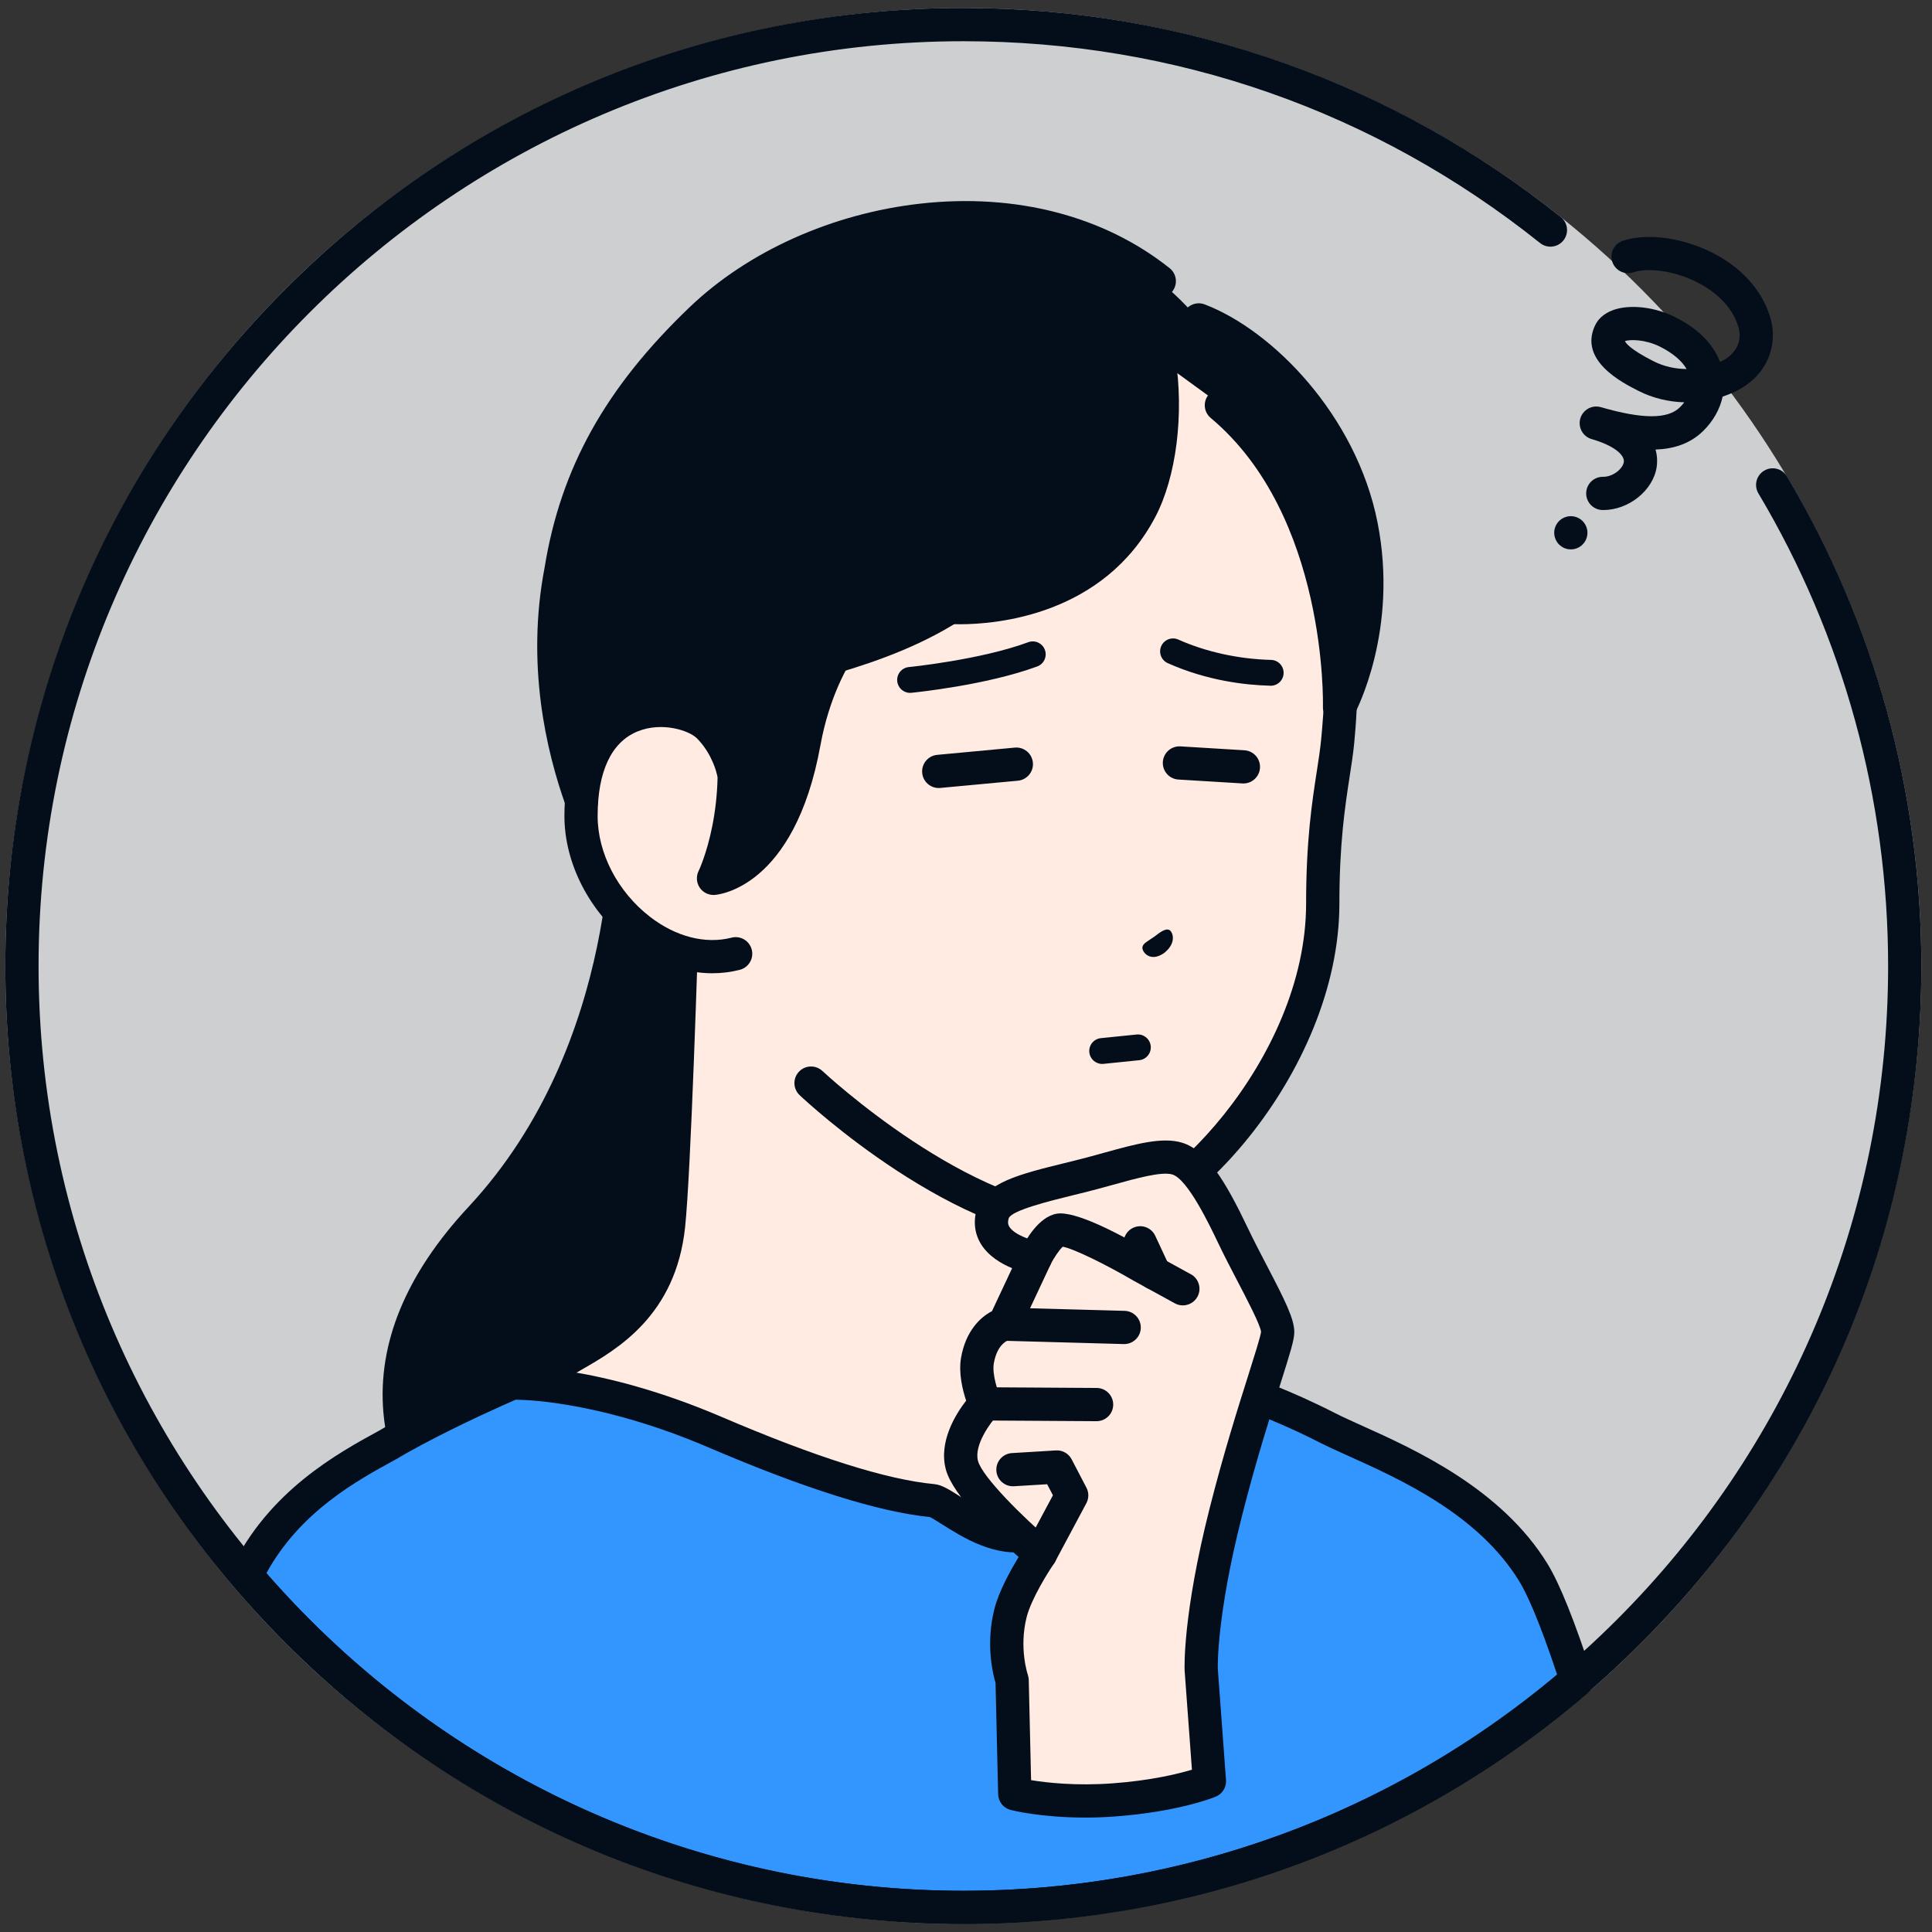
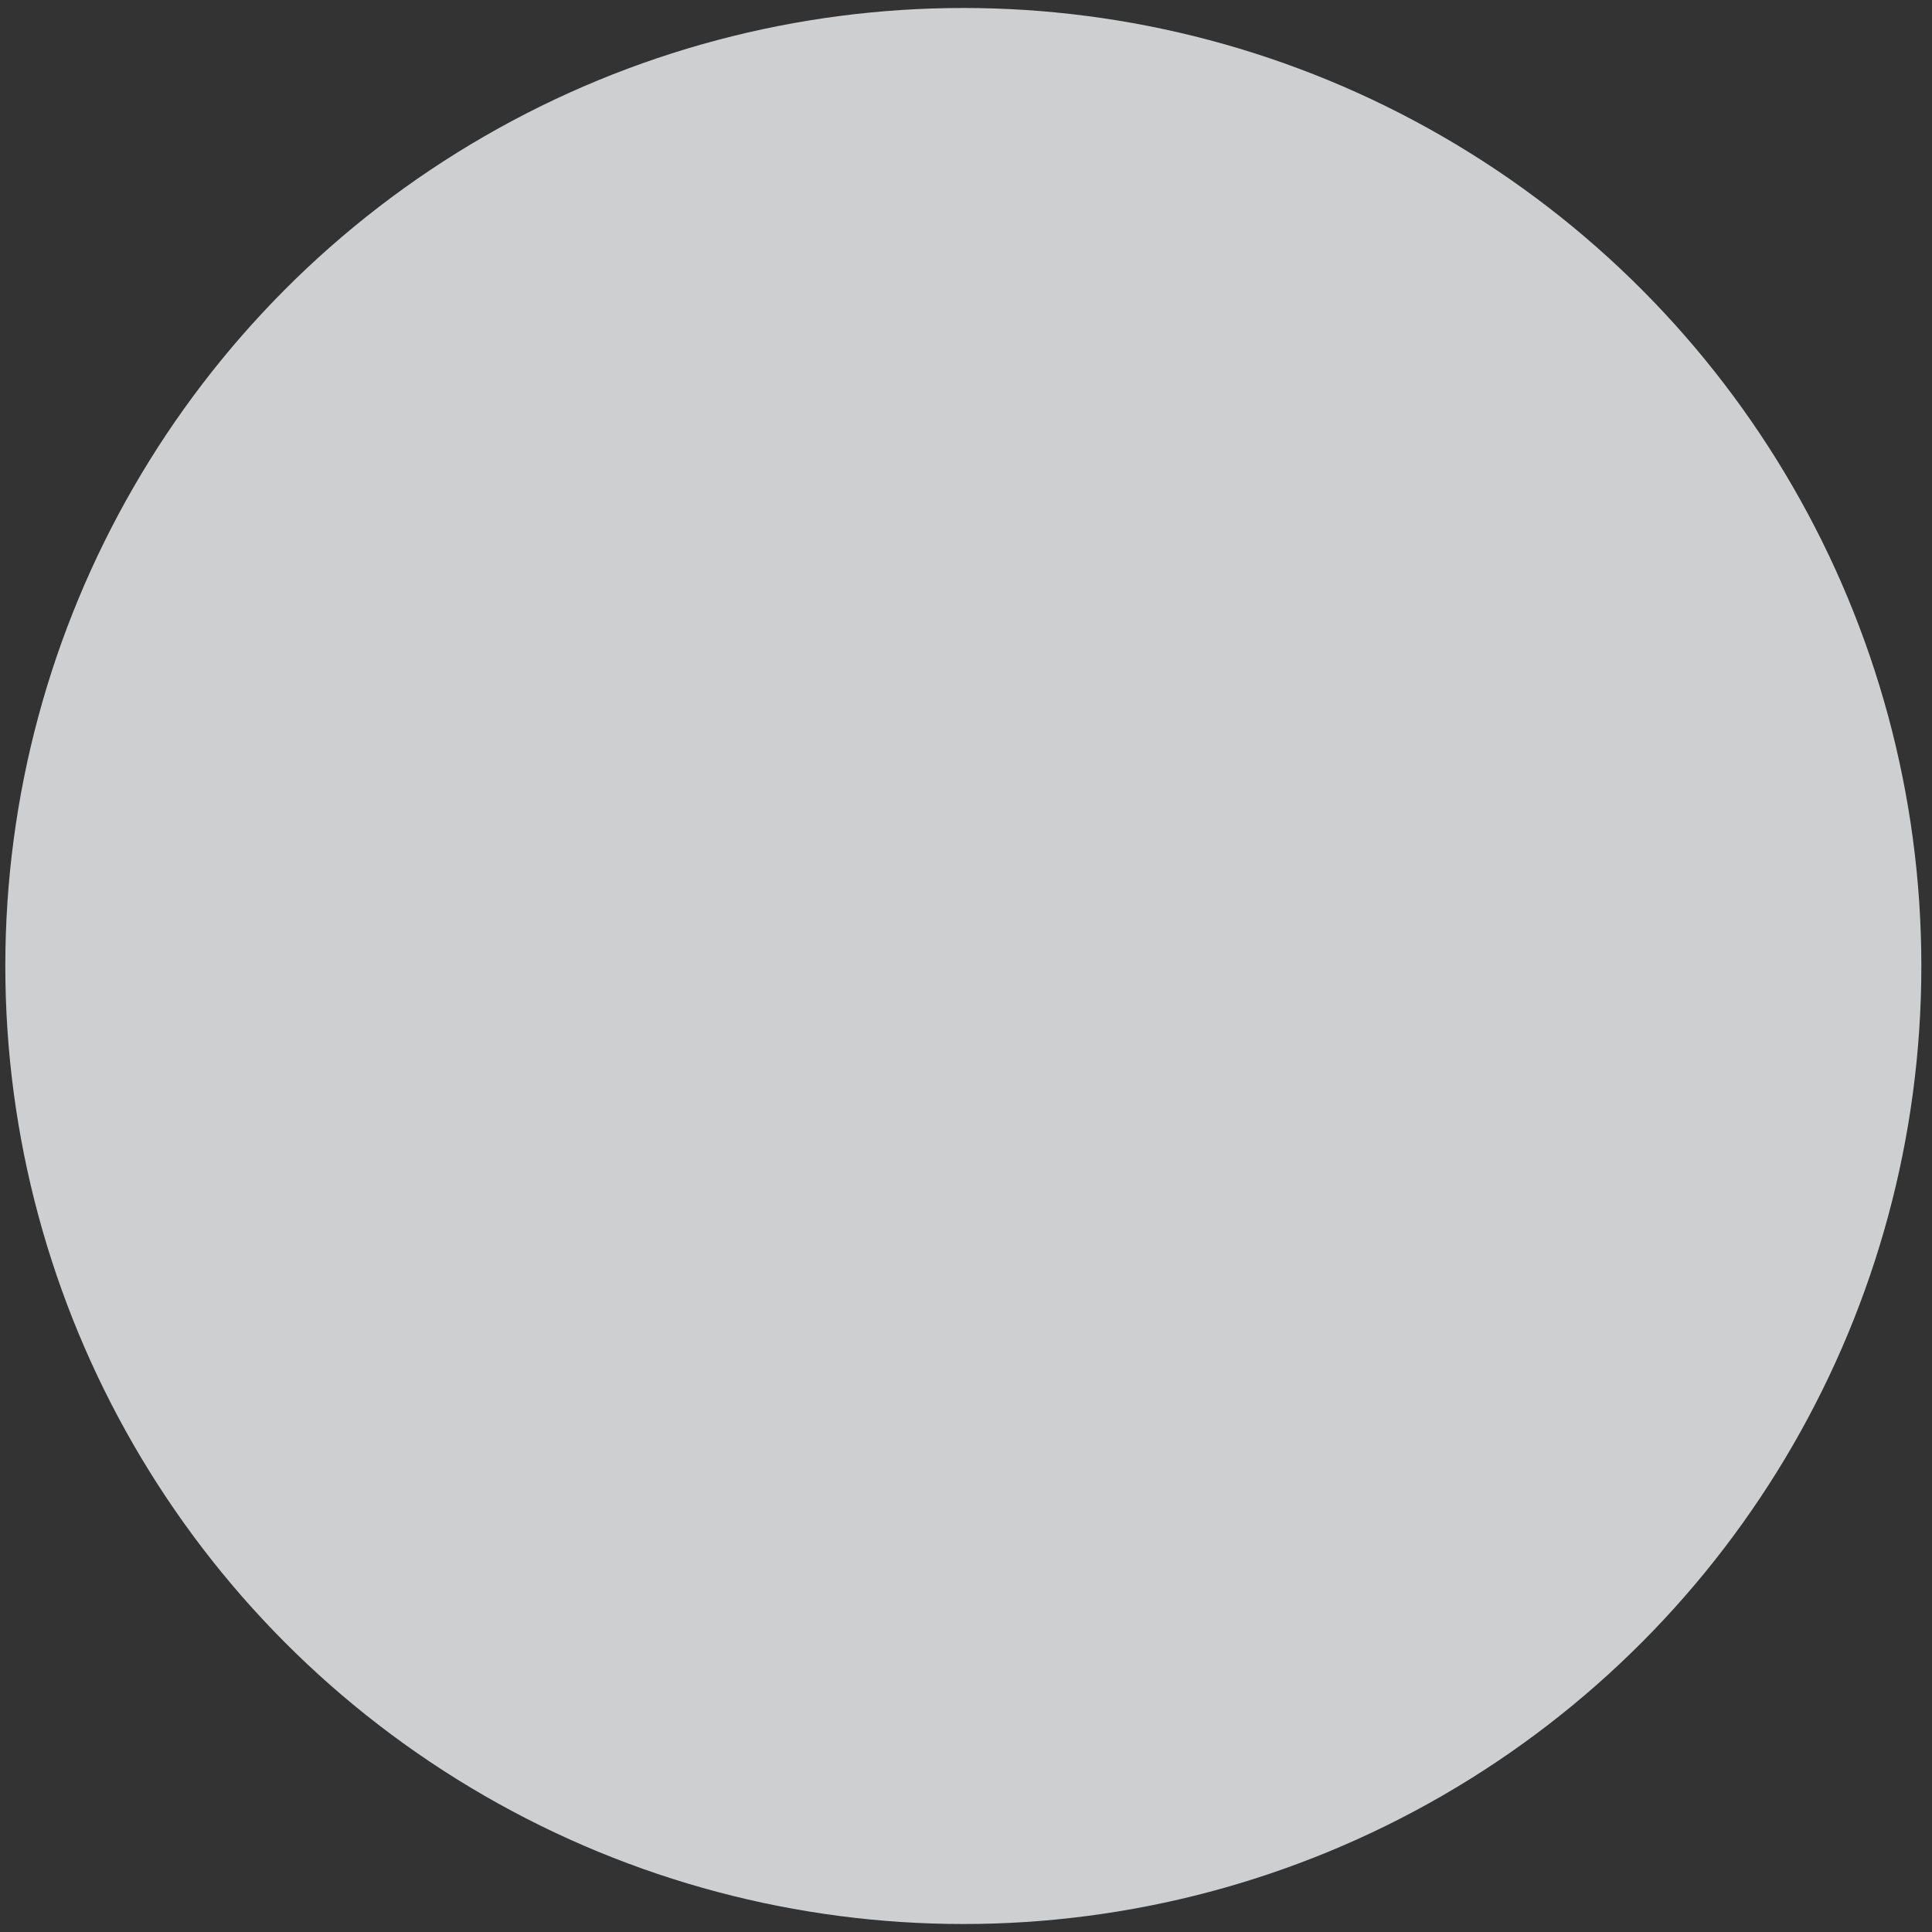
<svg xmlns="http://www.w3.org/2000/svg" width="121" height="121" viewBox="0 0 121 121" fill="none">
  <rect x="0" y="0" width="121" height="121" fill="#333333" stroke="none" />
  <circle cx="60.333" cy="60.5" r="60" fill="#CDCFD1" />
  <g clip-path="url(#clip0_3102_3745)">
    <path d="M30.106 76.294C20.26 86.867 27.122 95.407 30.396 97.874C34.691 101.111 49.231 100.298 49.231 100.298L50.441 50.512H39.291C39.291 50.512 40.127 65.531 30.106 76.294Z" fill="#030E1A" />
    <path d="M45.303 101.431C40.548 101.431 32.873 101.043 29.769 98.705C27.369 96.897 24.422 93.135 24.014 88.487C23.633 84.134 25.426 79.793 29.344 75.585C38.932 65.287 38.26 50.715 38.253 50.567C38.238 50.282 38.34 50.002 38.537 49.795C38.734 49.587 39.006 49.47 39.293 49.47H50.443C51.017 49.47 51.483 49.936 51.483 50.51C51.483 51.084 51.017 51.55 50.443 51.55H40.354C40.345 55.285 39.613 67.61 30.868 77.002C27.367 80.76 25.759 84.563 26.088 88.303C26.437 92.271 28.965 95.49 31.022 97.041C34.297 99.509 45.235 99.478 49.174 99.258C49.75 99.225 50.238 99.665 50.272 100.239C50.303 100.814 49.864 101.305 49.29 101.337C49.096 101.347 47.517 101.431 45.304 101.431H45.303Z" fill="#030E1A" />
    <path d="M75.475 86.996C70.509 84.936 67.531 82.552 67.101 81.267C66.671 79.982 67.254 71.427 67.254 71.427L55.802 63.392L42.874 52.498C42.874 52.498 42.309 72.598 41.872 76.749C41.23 82.833 36.592 84.271 34.685 85.625C27.931 90.421 25.49 94.347 25.49 94.347L58.721 113.167H76.124L85.373 93.47C85.373 93.47 83.249 90.223 75.475 86.996Z" fill="#FFEBE1" />
    <path d="M76.124 114.209C75.975 114.209 75.825 114.177 75.682 114.11C75.162 113.866 74.938 113.246 75.183 112.726L84.154 93.619C83.303 92.681 80.764 90.317 75.077 87.956C70.331 85.986 66.73 83.431 66.115 81.598C65.693 80.335 66.014 74.477 66.178 71.943L55.206 64.244C55.18 64.226 55.156 64.208 55.133 64.188L43.853 54.684C43.693 60.01 43.264 73.485 42.907 76.861C42.323 82.402 38.632 84.518 36.427 85.783C35.974 86.043 35.582 86.267 35.288 86.476C30.668 89.757 28.11 92.63 27.019 94.018L59.235 112.264C59.735 112.547 59.911 113.182 59.627 113.683C59.344 114.183 58.709 114.359 58.208 114.075L24.978 95.254C24.731 95.115 24.552 94.88 24.482 94.607C24.411 94.332 24.456 94.042 24.607 93.8C24.71 93.633 27.237 89.641 34.082 84.779C34.459 84.512 34.912 84.252 35.391 83.978C37.489 82.774 40.364 81.127 40.838 76.643C41.268 72.577 41.83 52.673 41.836 52.472C41.846 52.072 42.085 51.714 42.45 51.552C42.816 51.388 43.241 51.448 43.546 51.705L56.438 62.568L67.852 70.577C68.15 70.786 68.317 71.136 68.293 71.5C68.022 75.466 67.867 80.203 68.088 80.941C68.315 81.617 70.591 83.844 75.873 86.036C83.852 89.347 86.15 92.758 86.243 92.901C86.44 93.203 86.467 93.586 86.314 93.912L77.065 113.609C76.888 113.986 76.513 114.207 76.123 114.207L76.124 114.209Z" fill="#030E1A" />
    <path d="M60.145 16.116C45.235 16.309 42.978 32.83 42.916 39.805C42.876 44.505 42.876 48.938 42.876 48.938V55.888L50.796 67.834C50.796 67.834 60.33 76.832 68.36 76.751C73.091 76.703 82.842 67.113 82.842 56.586C82.842 51.206 83.559 48.686 83.777 46.418C84.219 41.741 84.557 31.921 76.408 23.362C72.549 19.309 65.467 16.049 60.145 16.116Z" fill="#FFEBE1" />
    <path d="M68.251 77.791C59.926 77.791 50.48 68.967 50.081 68.59C49.663 68.196 49.643 67.538 50.038 67.12C50.432 66.702 51.09 66.683 51.51 67.077C51.602 67.164 60.843 75.778 68.35 75.709C72.552 75.667 81.801 66.393 81.801 56.585C81.801 52.655 82.17 50.249 82.469 48.314C82.584 47.574 82.683 46.932 82.742 46.317C83.056 42.99 84.014 32.857 75.655 24.079C71.898 20.134 65.099 17.099 60.16 17.157C54.126 17.235 49.664 20.167 46.901 25.87C44.308 31.219 43.98 37.403 43.959 39.814C43.919 44.455 43.919 48.893 43.919 48.938V55.888C43.919 56.462 43.453 56.928 42.879 56.928C42.305 56.928 41.839 56.462 41.839 55.888V48.938C41.839 48.893 41.839 44.446 41.879 39.796C41.915 35.707 42.963 15.297 60.135 15.076C65.663 15.001 72.988 18.258 77.164 22.643C80.833 26.495 83.245 31.033 84.335 36.127C85.244 40.379 85.044 44.093 84.816 46.516C84.751 47.192 84.643 47.891 84.528 48.632C84.241 50.495 83.885 52.816 83.885 56.585C83.885 67.231 74.071 77.732 68.374 77.789C68.335 77.789 68.294 77.789 68.255 77.789L68.251 77.791Z" fill="#030E1A" />
    <path d="M35.13 35.744C36.015 30.26 38.364 25.295 43.916 19.988C51.684 12.561 67.164 10.517 75.078 20.037C78.953 21.513 83.978 26.531 85.25 32.902C86.542 39.381 83.894 44.276 83.894 44.276C83.894 44.276 84.294 31.912 76.495 25.38L72.588 22.537C73.906 27.486 71.731 32.838 68.856 35.23C65.732 38.298 59.836 37.926 59.836 37.926C59.836 37.926 57.945 39.395 52.252 41.129C51.65 42.193 50.814 44.007 50.365 46.482C48.863 54.759 44.688 55.011 44.688 55.011C44.688 55.011 46.386 50.134 45.719 47.612C45.441 46.565 44.959 46.084 44.392 45.511C42.894 43.994 36.936 43.26 36.43 50.142C35.149 46.58 34.042 41.448 35.134 35.743L35.13 35.744Z" fill="#030E1A" />
-     <path d="M44.389 45.511C42.823 43.926 36.388 43.191 36.388 51.105C36.388 56.145 41.444 60.927 46.072 59.73L45.912 48.269C45.912 48.269 45.618 46.754 44.389 45.51V45.511Z" fill="#FFEBE1" />
+     <path d="M44.389 45.511C42.823 43.926 36.388 43.191 36.388 51.105C36.388 56.145 41.444 60.927 46.072 59.73C45.912 48.269 45.618 46.754 44.389 45.51V45.511Z" fill="#FFEBE1" />
    <path d="M83.894 45.316C83.804 45.316 83.712 45.304 83.622 45.28C83.156 45.154 82.838 44.724 82.854 44.242C82.857 44.124 83.135 32.298 75.827 26.177C75.386 25.809 75.328 25.152 75.697 24.712C76.066 24.271 76.722 24.213 77.163 24.582C81.813 28.476 83.691 34.235 84.443 38.529C84.625 36.953 84.628 35.106 84.229 33.105C83.084 27.367 78.49 22.45 74.709 21.008C74.172 20.804 73.901 20.203 74.106 19.666C74.31 19.13 74.911 18.859 75.448 19.064C79.698 20.682 84.936 26.01 86.269 32.698C87.62 39.467 84.922 44.557 84.808 44.771C84.623 45.113 84.267 45.316 83.893 45.316H83.894Z" fill="#030E1A" />
    <path d="M36.422 51.174C35.995 51.174 35.596 50.91 35.442 50.486C34.195 47.013 32.949 41.607 34.105 35.562C35.116 29.313 37.921 24.277 43.196 19.235C46.86 15.732 52.129 13.369 57.651 12.752C63.61 12.086 69.149 13.523 73.254 16.796C73.703 17.153 73.777 17.809 73.419 18.258C73.061 18.707 72.406 18.781 71.957 18.423C63.957 12.044 51.137 14.523 44.634 20.739C39.705 25.452 37.09 30.131 36.156 35.91C36.155 35.92 36.153 35.929 36.15 35.94C35.08 41.527 36.239 46.551 37.401 49.783C37.595 50.324 37.313 50.919 36.774 51.114C36.658 51.156 36.539 51.176 36.422 51.176V51.174Z" fill="#030E1A" />
    <path d="M52.27 42.163C51.822 42.163 51.409 41.871 51.274 41.421C51.109 40.87 51.421 40.29 51.973 40.125C54.197 39.459 57.071 38.472 59.552 36.745C62.234 34.879 64.829 32.46 65.629 27.46C65.721 26.892 66.255 26.506 66.821 26.598C67.389 26.689 67.776 27.223 67.684 27.789C66.757 33.572 63.653 36.425 60.741 38.452C58.016 40.347 54.943 41.407 52.569 42.118C52.47 42.148 52.37 42.161 52.27 42.161V42.163Z" fill="#030E1A" />
    <path d="M60.126 39.097C59.719 39.097 59.462 39.079 59.404 39.075C58.832 39.029 58.404 38.529 58.447 37.956C58.492 37.384 58.993 36.956 59.565 36.999C59.88 37.022 67.317 37.498 70.518 31.399C71.369 29.779 72.152 26.525 71.558 22.695C71.47 22.126 71.859 21.594 72.427 21.507C72.994 21.419 73.527 21.808 73.614 22.376C74.168 25.941 73.674 29.863 72.361 32.367C69.109 38.562 62.356 39.096 60.124 39.097H60.126Z" fill="#030E1A" />
    <path d="M44.616 60.954C45.198 60.954 45.773 60.883 46.334 60.739C46.89 60.595 47.225 60.028 47.081 59.472C46.937 58.916 46.37 58.581 45.814 58.725C44.185 59.146 42.323 58.669 40.706 57.416C38.684 55.852 37.429 53.433 37.429 51.107C37.429 48.313 38.292 46.482 39.922 45.812C41.465 45.179 43.169 45.757 43.651 46.243C44.628 47.232 44.891 48.463 44.894 48.475C45.01 49.036 45.557 49.401 46.117 49.288C46.678 49.176 47.045 48.635 46.935 48.072C46.92 47.997 46.565 46.231 45.132 44.781C43.997 43.633 41.38 42.964 39.132 43.887C37.719 44.467 35.349 46.177 35.349 51.107C35.349 54.063 36.914 57.111 39.433 59.062C41.035 60.301 42.855 60.955 44.618 60.955L44.616 60.954Z" fill="#030E1A" />
-     <path d="M44.685 56.051C44.338 56.051 44.01 55.877 43.818 55.585C43.614 55.276 43.59 54.879 43.755 54.547C43.773 54.509 45.722 50.447 44.598 44.692C44.488 44.129 44.856 43.582 45.42 43.472C45.984 43.362 46.531 43.73 46.641 44.294C47.339 47.873 46.983 50.85 46.508 52.831C47.518 51.812 48.686 49.894 49.338 46.296C49.959 42.874 51.298 40.615 51.843 39.803C52.164 39.327 52.811 39.201 53.288 39.521C53.764 39.841 53.89 40.489 53.57 40.965C53.097 41.669 51.937 43.633 51.385 46.667C49.756 55.644 44.951 56.038 44.747 56.05C44.726 56.05 44.705 56.051 44.684 56.051H44.685Z" fill="#030E1A" />
    <path d="M60.372 119.46C75.026 119.46 88.43 114.113 98.743 105.264C97.737 102.162 96.798 99.735 96.041 98.495C92.742 93.1 85.888 90.833 83.149 89.428C80.409 88.024 77.989 87.192 77.989 87.192C77.989 87.192 73.832 90.336 67.462 93.23C66.733 93.561 66.776 95.542 64.31 96.108C61.844 96.673 59.139 94.051 58.419 93.985C56.564 93.812 52.73 93.1 44.818 89.71C37.154 86.427 32.074 86.626 32.074 86.626C32.074 86.626 28.894 87.985 25.929 89.569C25.345 89.882 24.77 90.202 24.229 90.523C21.468 92.032 17.591 94.234 15.443 98.672C26.258 111.39 42.372 119.46 60.375 119.46H60.372Z" fill="#3396FF" />
-     <path d="M60.372 120.5C42.746 120.5 26.081 112.789 14.648 99.345C14.381 99.031 14.325 98.59 14.504 98.218C16.847 93.376 21.138 91.025 23.711 89.619C24.226 89.312 24.803 88.989 25.427 88.655C25.43 88.654 25.433 88.652 25.436 88.651C28.407 87.062 31.532 85.725 31.664 85.669C31.781 85.62 31.905 85.591 32.032 85.586C32.25 85.577 37.435 85.415 45.226 88.753C51.081 91.261 55.551 92.673 58.513 92.949C58.978 92.993 59.423 93.274 60.096 93.701C61.161 94.375 62.771 95.394 64.076 95.095C65.249 94.826 65.586 94.192 65.942 93.52C66.186 93.062 66.461 92.543 67.029 92.285C73.209 89.477 77.319 86.394 77.36 86.363C77.636 86.154 77.998 86.097 78.326 86.21C78.428 86.245 80.848 87.083 83.622 88.505C84.073 88.737 84.653 88.996 85.325 89.3C88.58 90.765 94.03 93.22 96.927 97.955C97.689 99.201 98.633 101.553 99.732 104.947C99.861 105.346 99.738 105.784 99.419 106.057C88.561 115.374 74.694 120.505 60.372 120.505V120.5ZM16.686 98.523C27.707 111.176 43.59 118.419 60.372 118.419C73.966 118.419 87.134 113.632 97.536 104.923C96.353 101.356 95.591 99.756 95.152 99.037C92.591 94.849 87.706 92.65 84.471 91.194C83.774 90.88 83.17 90.608 82.672 90.354C80.758 89.372 78.987 88.672 78.152 88.358C76.895 89.252 73.194 91.757 67.982 94.135C67.927 94.216 67.845 94.372 67.78 94.493C67.355 95.295 66.641 96.639 64.54 97.121C62.391 97.614 60.257 96.263 58.982 95.456C58.715 95.286 58.386 95.079 58.24 95.011C55.063 94.698 50.41 93.236 44.406 90.665C37.871 87.865 33.244 87.671 32.292 87.663C31.57 87.979 28.899 89.159 26.418 90.486C26.415 90.486 26.413 90.489 26.41 90.49C25.807 90.812 25.251 91.125 24.757 91.418C24.746 91.424 24.736 91.43 24.725 91.436C22.342 92.739 18.798 94.674 16.688 98.523H16.686Z" fill="#030E1A" />
    <path d="M56.997 43.394C56.585 43.394 56.233 43.081 56.193 42.663C56.149 42.219 56.474 41.823 56.919 41.778C56.964 41.774 61.412 41.326 64.4 40.221C64.82 40.066 65.285 40.28 65.44 40.699C65.595 41.119 65.382 41.584 64.962 41.739C61.776 42.917 57.267 43.371 57.078 43.389C57.051 43.392 57.024 43.394 56.998 43.394H56.997Z" fill="#030E1A" />
    <path d="M79.585 42.946C79.585 42.946 79.572 42.946 79.564 42.946C77.986 42.907 75.589 42.63 73.136 41.532C72.729 41.349 72.546 40.871 72.729 40.463C72.911 40.056 73.391 39.873 73.798 40.056C75.52 40.827 77.582 41.279 79.603 41.329C80.05 41.34 80.403 41.711 80.392 42.159C80.382 42.599 80.021 42.948 79.584 42.948L79.585 42.946Z" fill="#030E1A" />
    <path d="M58.791 49.353C58.261 49.353 57.807 48.949 57.757 48.409C57.703 47.837 58.124 47.33 58.697 47.276L63.556 46.822C64.127 46.768 64.635 47.189 64.689 47.761C64.743 48.334 64.322 48.84 63.749 48.895L58.891 49.348C58.858 49.351 58.824 49.353 58.793 49.353H58.791Z" fill="#030E1A" />
    <path d="M77.875 49.068C77.854 49.068 77.833 49.068 77.811 49.066L73.804 48.822C73.23 48.788 72.794 48.295 72.828 47.721C72.863 47.147 73.357 46.712 73.93 46.745L77.937 46.989C78.511 47.024 78.947 47.517 78.912 48.091C78.879 48.642 78.421 49.068 77.875 49.068Z" fill="#030E1A" />
    <path d="M69.028 66.633C68.617 66.633 68.266 66.322 68.224 65.906C68.178 65.461 68.502 65.064 68.946 65.019L71.183 64.791C71.628 64.746 72.024 65.069 72.069 65.514C72.115 65.958 71.791 66.355 71.347 66.4L69.11 66.629C69.082 66.632 69.055 66.633 69.028 66.633Z" fill="#030E1A" />
    <path d="M71.546 59.344C71.569 59.089 71.846 58.975 72.284 58.669C72.71 58.34 72.986 58.154 73.207 58.231C73.436 58.31 73.747 59.033 72.899 59.693C72.02 60.3 71.524 59.607 71.546 59.344Z" fill="#030E1A" />
    <path d="M63.289 101.018C63.686 99.452 65.161 97.321 65.161 97.321C65.161 97.321 60.735 93.574 60.245 91.771C59.756 89.967 61.699 87.925 61.699 87.925C61.699 87.925 61.008 86.389 61.217 85.203C61.563 83.228 62.894 82.929 62.894 82.929L64.839 78.781C64.839 78.781 61.509 78.184 62.183 75.987C62.543 74.814 65.007 74.339 67.81 73.632C70.258 73.016 72.504 72.185 73.73 72.562C74.994 72.95 76.16 75.152 77.224 77.385C78.374 79.8 80.032 82.537 80.02 83.433C80.009 84.204 78.293 88.688 76.763 94.728C75.09 101.331 75.228 104.559 75.228 104.559L75.744 111.561C75.744 111.561 73.638 112.443 69.747 112.729C66.059 112.999 63.551 112.35 63.551 112.35L63.386 105.235C63.386 105.235 62.703 103.322 63.286 101.019L63.289 101.018Z" fill="#FFEBE1" />
    <path d="M67.948 113.833C65.177 113.833 63.383 113.379 63.292 113.355C62.842 113.238 62.525 112.837 62.513 112.372L62.35 105.405C62.179 104.829 61.725 102.951 62.28 100.762C62.562 99.649 63.294 98.334 63.797 97.515C62.403 96.273 59.687 93.694 59.241 92.043C58.769 90.299 59.851 88.569 60.509 87.722C60.287 87.059 60.022 85.992 60.192 85.024C60.482 83.369 61.39 82.495 62.126 82.118L63.389 79.426C62.699 79.14 61.898 78.667 61.435 77.909C61.031 77.247 60.945 76.476 61.188 75.682C61.683 74.071 63.883 73.53 66.668 72.845C66.958 72.772 67.256 72.7 67.556 72.624C68.097 72.487 68.634 72.34 69.152 72.195C71.108 71.654 72.795 71.187 74.035 71.567C75.567 72.036 76.751 73.97 78.164 76.939C78.529 77.705 78.947 78.506 79.351 79.281C80.481 81.449 81.072 82.618 81.061 83.448C81.055 83.916 80.828 84.657 80.171 86.731C79.518 88.798 78.622 91.628 77.773 94.985C76.22 101.113 76.264 104.281 76.27 104.505L76.784 111.484C76.817 111.93 76.562 112.347 76.148 112.52C76.057 112.559 73.84 113.471 69.826 113.765C69.161 113.814 68.533 113.835 67.947 113.835L67.948 113.833ZM64.575 111.49C65.544 111.649 67.373 111.858 69.674 111.69C72.077 111.514 73.769 111.099 74.65 110.835L74.193 104.635C74.193 104.625 74.193 104.614 74.192 104.604C74.186 104.466 74.067 101.147 75.756 94.474C76.62 91.058 77.526 88.195 78.188 86.105C78.557 84.934 78.941 83.724 78.98 83.413C78.935 82.98 78.109 81.401 77.507 80.245C77.094 79.453 76.667 78.635 76.285 77.834C75.766 76.746 74.39 73.855 73.425 73.558C72.765 73.356 71.21 73.787 69.707 74.203C69.176 74.351 68.629 74.501 68.064 74.644C67.761 74.72 67.46 74.794 67.165 74.866C65.745 75.216 63.369 75.801 63.178 76.294C63.093 76.572 63.147 76.718 63.211 76.824C63.52 77.334 64.569 77.674 65.027 77.759C65.344 77.818 65.618 78.021 65.765 78.308C65.912 78.595 65.92 78.933 65.783 79.224L63.838 83.372C63.692 83.683 63.477 83.888 63.141 83.944C63.013 83.99 62.44 84.261 62.243 85.385C62.12 86.087 62.507 87.175 62.651 87.501C62.822 87.886 62.745 88.338 62.455 88.643C62.059 89.065 60.98 90.501 61.252 91.5C61.527 92.517 64.149 95.101 65.835 96.527C66.244 96.873 66.324 97.473 66.019 97.913C65.638 98.465 64.587 100.145 64.299 101.275C63.806 103.218 64.366 104.873 64.372 104.889C64.406 104.992 64.427 105.103 64.43 105.211L64.576 111.492L64.575 111.49Z" fill="#030E1A" />
-     <path d="M74.582 79.805L71.972 78.372C69.953 77.19 67.314 75.823 66.183 76.013C65.046 76.204 64.211 77.695 63.904 78.326C63.653 78.843 63.87 79.463 64.385 79.714C64.901 79.965 65.524 79.751 65.775 79.235C65.999 78.777 66.355 78.26 66.561 78.081C67.245 78.2 69.312 79.225 70.932 80.173C70.941 80.177 70.948 80.183 70.957 80.188L73.581 81.628C73.741 81.715 73.912 81.755 74.08 81.755C74.448 81.755 74.805 81.56 74.994 81.216C75.271 80.712 75.086 80.08 74.582 79.803V79.805Z" fill="#030E1A" />
-     <path d="M70.409 84.178C70.398 84.178 70.389 84.178 70.379 84.178L62.866 83.971C62.292 83.954 61.839 83.476 61.854 82.902C61.871 82.328 62.35 81.873 62.923 81.891L70.436 82.098C71.01 82.115 71.462 82.593 71.447 83.167C71.432 83.732 70.969 84.178 70.407 84.178H70.409Z" fill="#030E1A" />
    <path d="M68.679 89.008H68.673L61.695 88.965C61.121 88.962 60.658 88.493 60.661 87.917C60.664 87.345 61.13 86.883 61.701 86.883H61.707L68.685 86.927C69.259 86.93 69.722 87.399 69.719 87.974C69.716 88.547 69.25 89.008 68.679 89.008Z" fill="#030E1A" />
    <path d="M65.161 98.361C64.995 98.361 64.827 98.322 64.671 98.238C64.164 97.967 63.972 97.336 64.244 96.829L65.944 93.648L65.583 92.957L63.503 93.083C62.929 93.117 62.436 92.68 62.401 92.107C62.367 91.533 62.804 91.04 63.377 91.006L66.132 90.839C66.542 90.813 66.928 91.033 67.117 91.397L68.043 93.173C68.203 93.478 68.2 93.84 68.039 94.144L66.08 97.809C65.892 98.159 65.533 98.359 65.162 98.359L65.161 98.361Z" fill="#030E1A" />
    <path d="M72.298 80.78C71.906 80.78 71.531 80.558 71.354 80.179L70.467 78.278C70.224 77.758 70.449 77.138 70.971 76.895C71.492 76.651 72.11 76.877 72.353 77.398L73.24 79.3C73.484 79.82 73.258 80.439 72.737 80.682C72.594 80.748 72.445 80.78 72.298 80.78Z" fill="#030E1A" />
    <path d="M100.406 31.942C100.394 31.942 100.382 31.942 100.37 31.942C99.796 31.936 99.335 31.464 99.342 30.89C99.348 30.319 99.813 29.862 100.382 29.862C100.391 29.862 100.399 29.862 100.408 29.862C101.032 29.862 101.637 29.356 101.699 28.936C101.759 28.529 101.161 27.928 99.691 27.501C99.69 27.501 99.687 27.501 99.685 27.5C99.133 27.34 98.815 26.763 98.974 26.212C99.133 25.66 99.709 25.341 100.262 25.501C100.262 25.501 100.267 25.501 100.268 25.502C102.873 26.255 104.442 26.258 105.205 25.514C105.309 25.412 105.402 25.305 105.483 25.196C104.488 25.169 103.505 24.93 102.619 24.482C101.595 23.963 98.879 22.587 99.889 20.398C100.035 20.083 100.355 19.656 101.053 19.411C102.093 19.046 103.638 19.223 104.899 19.853C106.6 20.702 107.381 21.76 107.724 22.672C108.853 22.149 109.075 21.253 108.904 20.585C108.516 19.077 107.215 18.177 106.474 17.774C104.885 16.913 103.17 16.76 102.297 17.054C101.753 17.238 101.162 16.946 100.979 16.401C100.796 15.857 101.087 15.266 101.633 15.083C103.199 14.555 105.543 14.901 107.467 15.944C109.262 16.918 110.488 18.381 110.921 20.065C111.317 21.61 110.731 23.608 108.528 24.591C108.318 24.685 108.104 24.767 107.888 24.839C107.717 25.63 107.297 26.378 106.658 27.002C105.842 27.799 104.807 28.116 103.684 28.155C103.811 28.592 103.795 28.978 103.758 29.24C103.54 30.713 102.012 31.944 100.406 31.944V31.942ZM101.77 21.36C101.815 21.479 102.076 21.871 103.56 22.624C104.243 22.971 104.959 23.108 105.632 23.111C105.325 22.588 104.756 22.107 103.968 21.713C103.038 21.249 102.103 21.253 101.768 21.36H101.77Z" fill="#030E1A" />
    <path d="M98.379 34.407C98.311 34.407 98.242 34.399 98.176 34.389C98.112 34.375 98.044 34.354 97.982 34.329C97.919 34.303 97.859 34.272 97.802 34.231C97.746 34.194 97.694 34.15 97.644 34.102C97.596 34.055 97.551 34.003 97.515 33.944C97.477 33.888 97.446 33.828 97.42 33.764C97.393 33.7 97.374 33.636 97.36 33.57C97.347 33.502 97.339 33.436 97.339 33.367C97.339 33.093 97.45 32.826 97.644 32.632C97.692 32.584 97.746 32.542 97.802 32.503C97.859 32.465 97.921 32.434 97.982 32.408C98.045 32.383 98.112 32.361 98.176 32.348C98.31 32.322 98.45 32.322 98.583 32.348C98.651 32.361 98.716 32.383 98.777 32.408C98.84 32.434 98.902 32.465 98.958 32.503C99.015 32.542 99.069 32.584 99.115 32.632C99.309 32.826 99.421 33.095 99.421 33.367C99.421 33.436 99.413 33.504 99.4 33.57C99.388 33.637 99.366 33.702 99.342 33.764C99.315 33.828 99.285 33.888 99.245 33.944C99.207 34.001 99.164 34.055 99.115 34.102C99.069 34.15 99.016 34.195 98.958 34.231C98.902 34.27 98.84 34.303 98.777 34.329C98.714 34.354 98.65 34.375 98.583 34.389C98.516 34.401 98.45 34.407 98.381 34.407H98.379Z" fill="#030E1A" />
    <path d="M60.333 120.5C44.306 120.5 29.24 114.258 17.907 102.927C6.575 91.593 0.333 76.527 0.333 60.5C0.333 44.473 6.575 29.407 17.907 18.073C29.238 6.74 44.306 0.5 60.333 0.5C67.256 0.5 74.041 1.669 80.502 3.975C86.747 6.202 92.549 9.439 97.752 13.595C98.202 13.954 98.274 14.608 97.916 15.057C97.557 15.506 96.903 15.58 96.454 15.221C86.102 6.952 73.611 2.582 60.333 2.582C28.397 2.582 2.415 28.564 2.415 60.5C2.415 92.436 28.397 118.418 60.333 118.418C92.27 118.418 118.252 92.436 118.252 60.5C118.252 50.058 115.443 39.823 110.129 30.902C109.834 30.409 109.996 29.77 110.491 29.476C110.984 29.181 111.623 29.343 111.917 29.837C117.424 39.079 120.333 49.682 120.333 60.498C120.333 76.525 114.092 91.592 102.76 102.925C91.428 114.257 76.36 120.498 60.333 120.498V120.5Z" fill="#030E1A" />
  </g>
  <defs>
    <clipPath id="clip0_3102_3745">
-       <rect width="120" height="120" fill="white" transform="translate(0.333 0.5)" />
-     </clipPath>
+       </clipPath>
  </defs>
</svg>